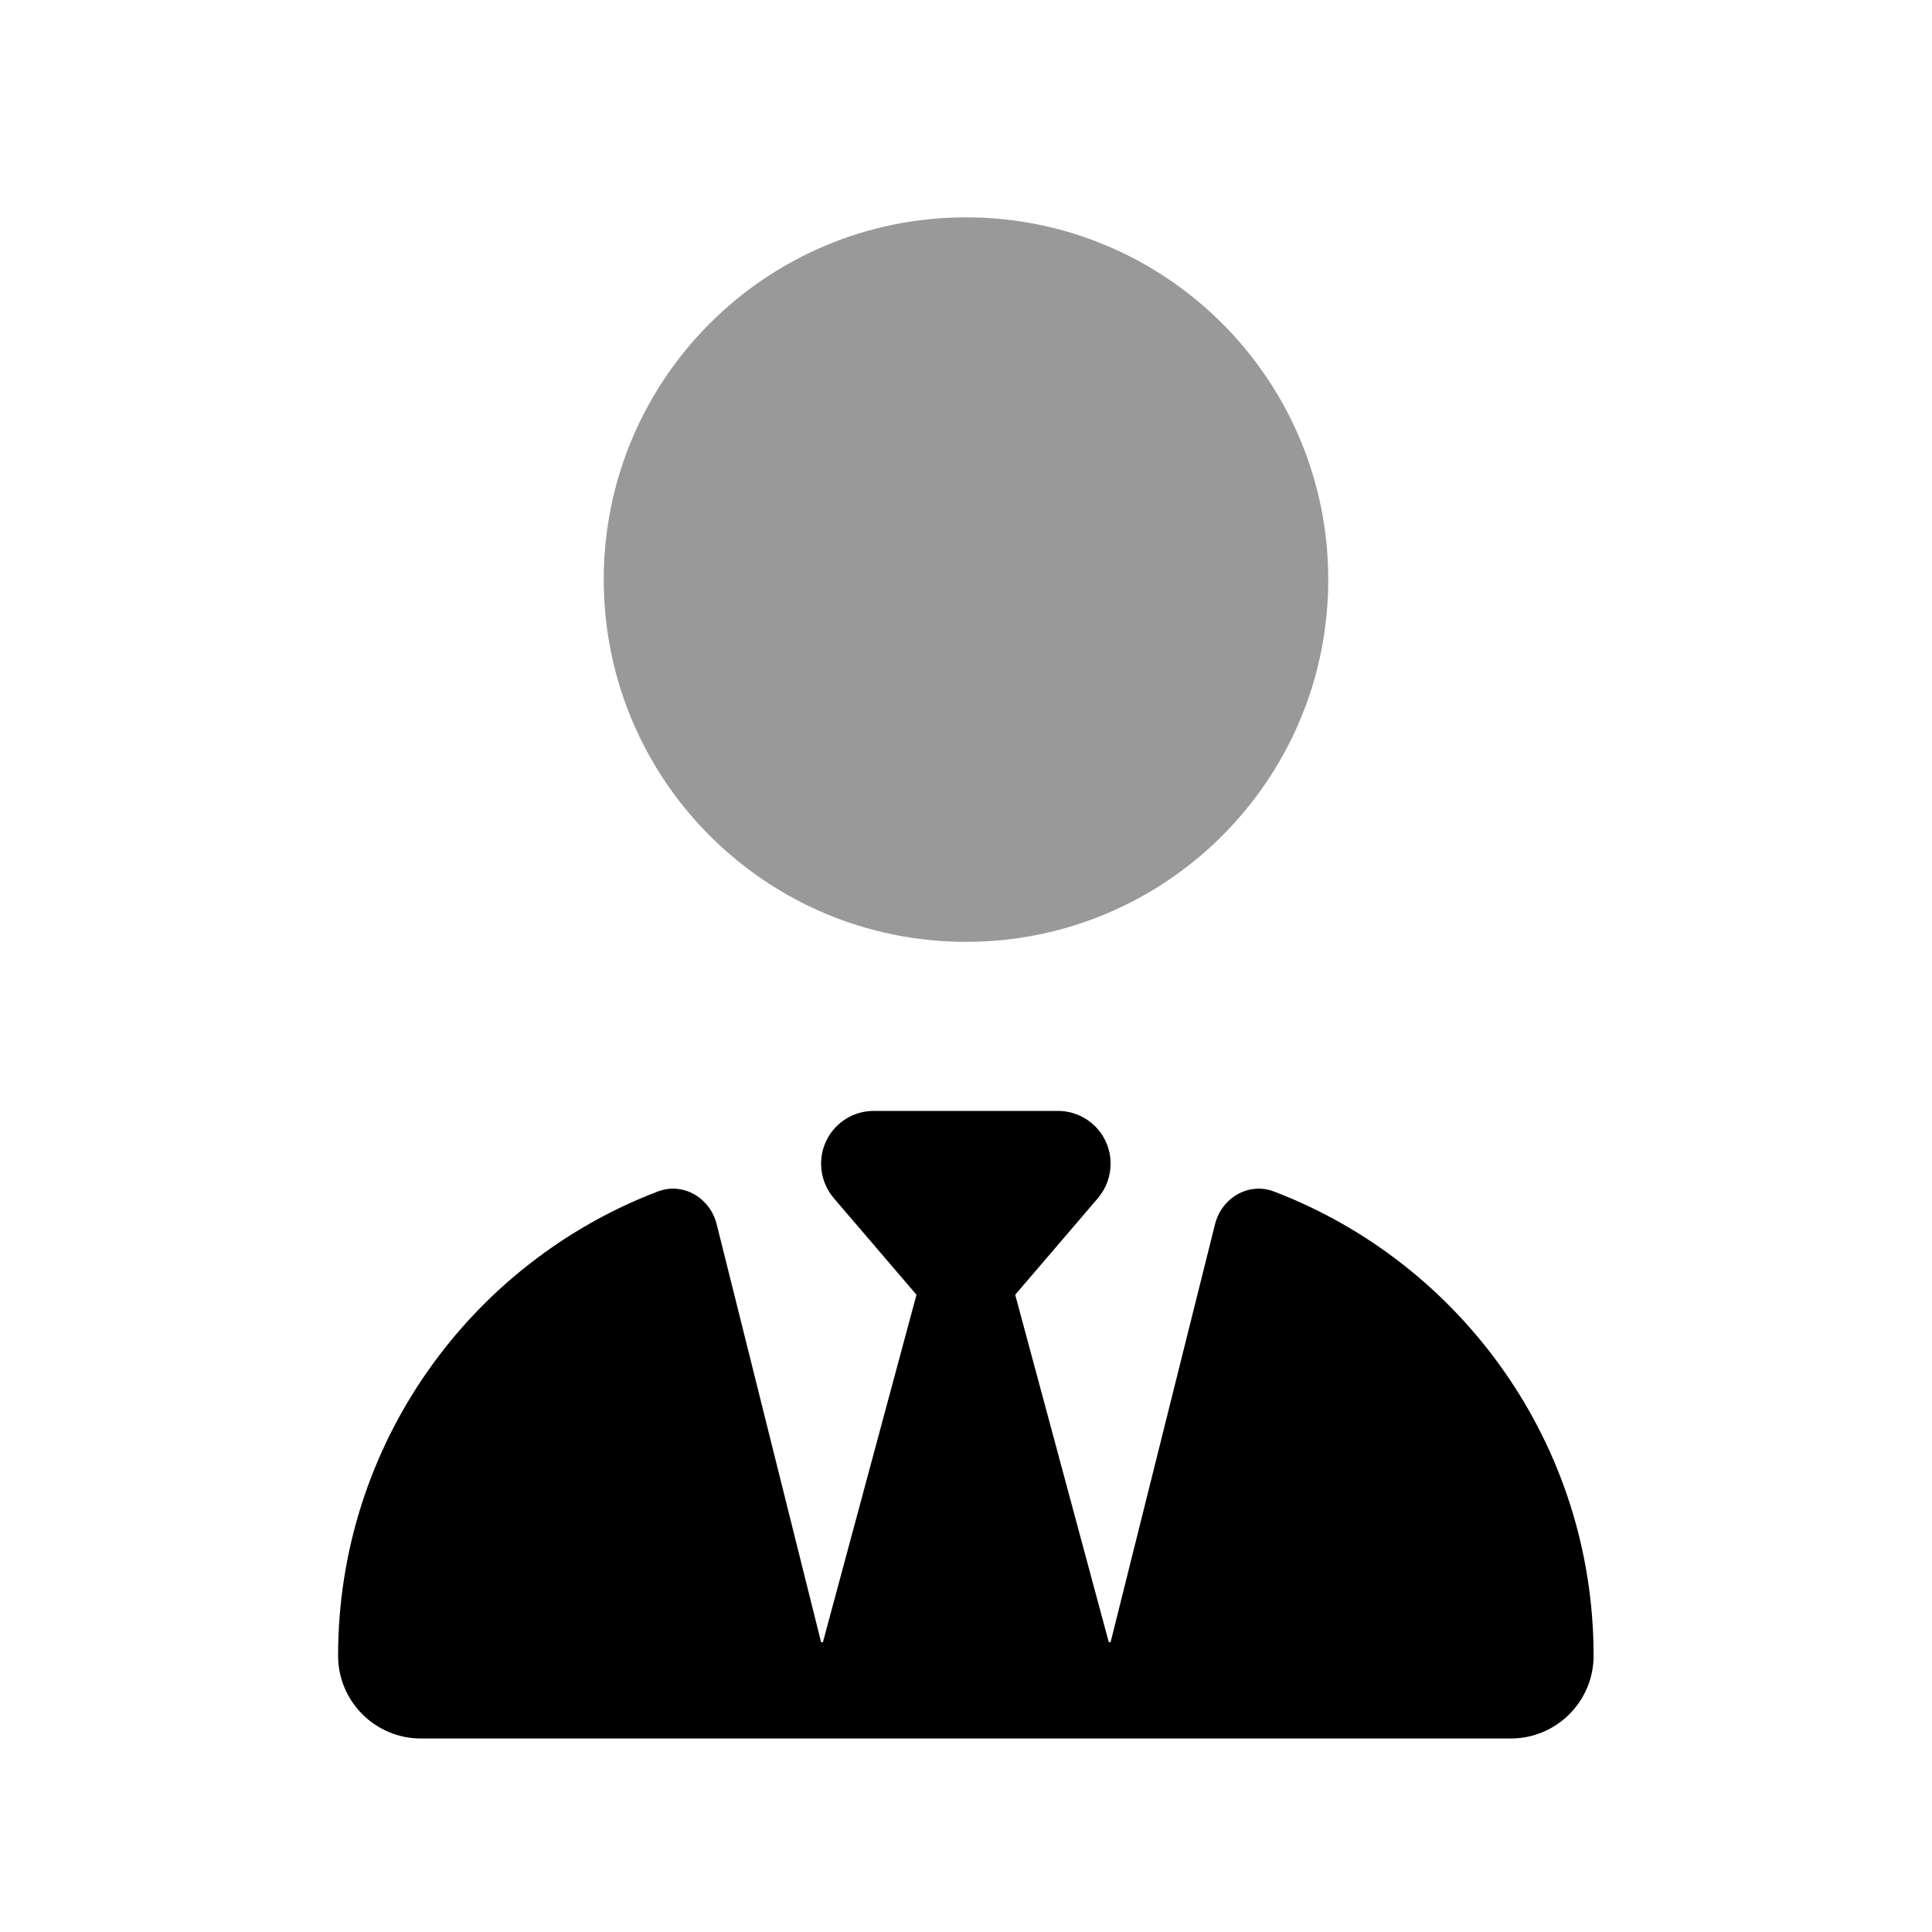
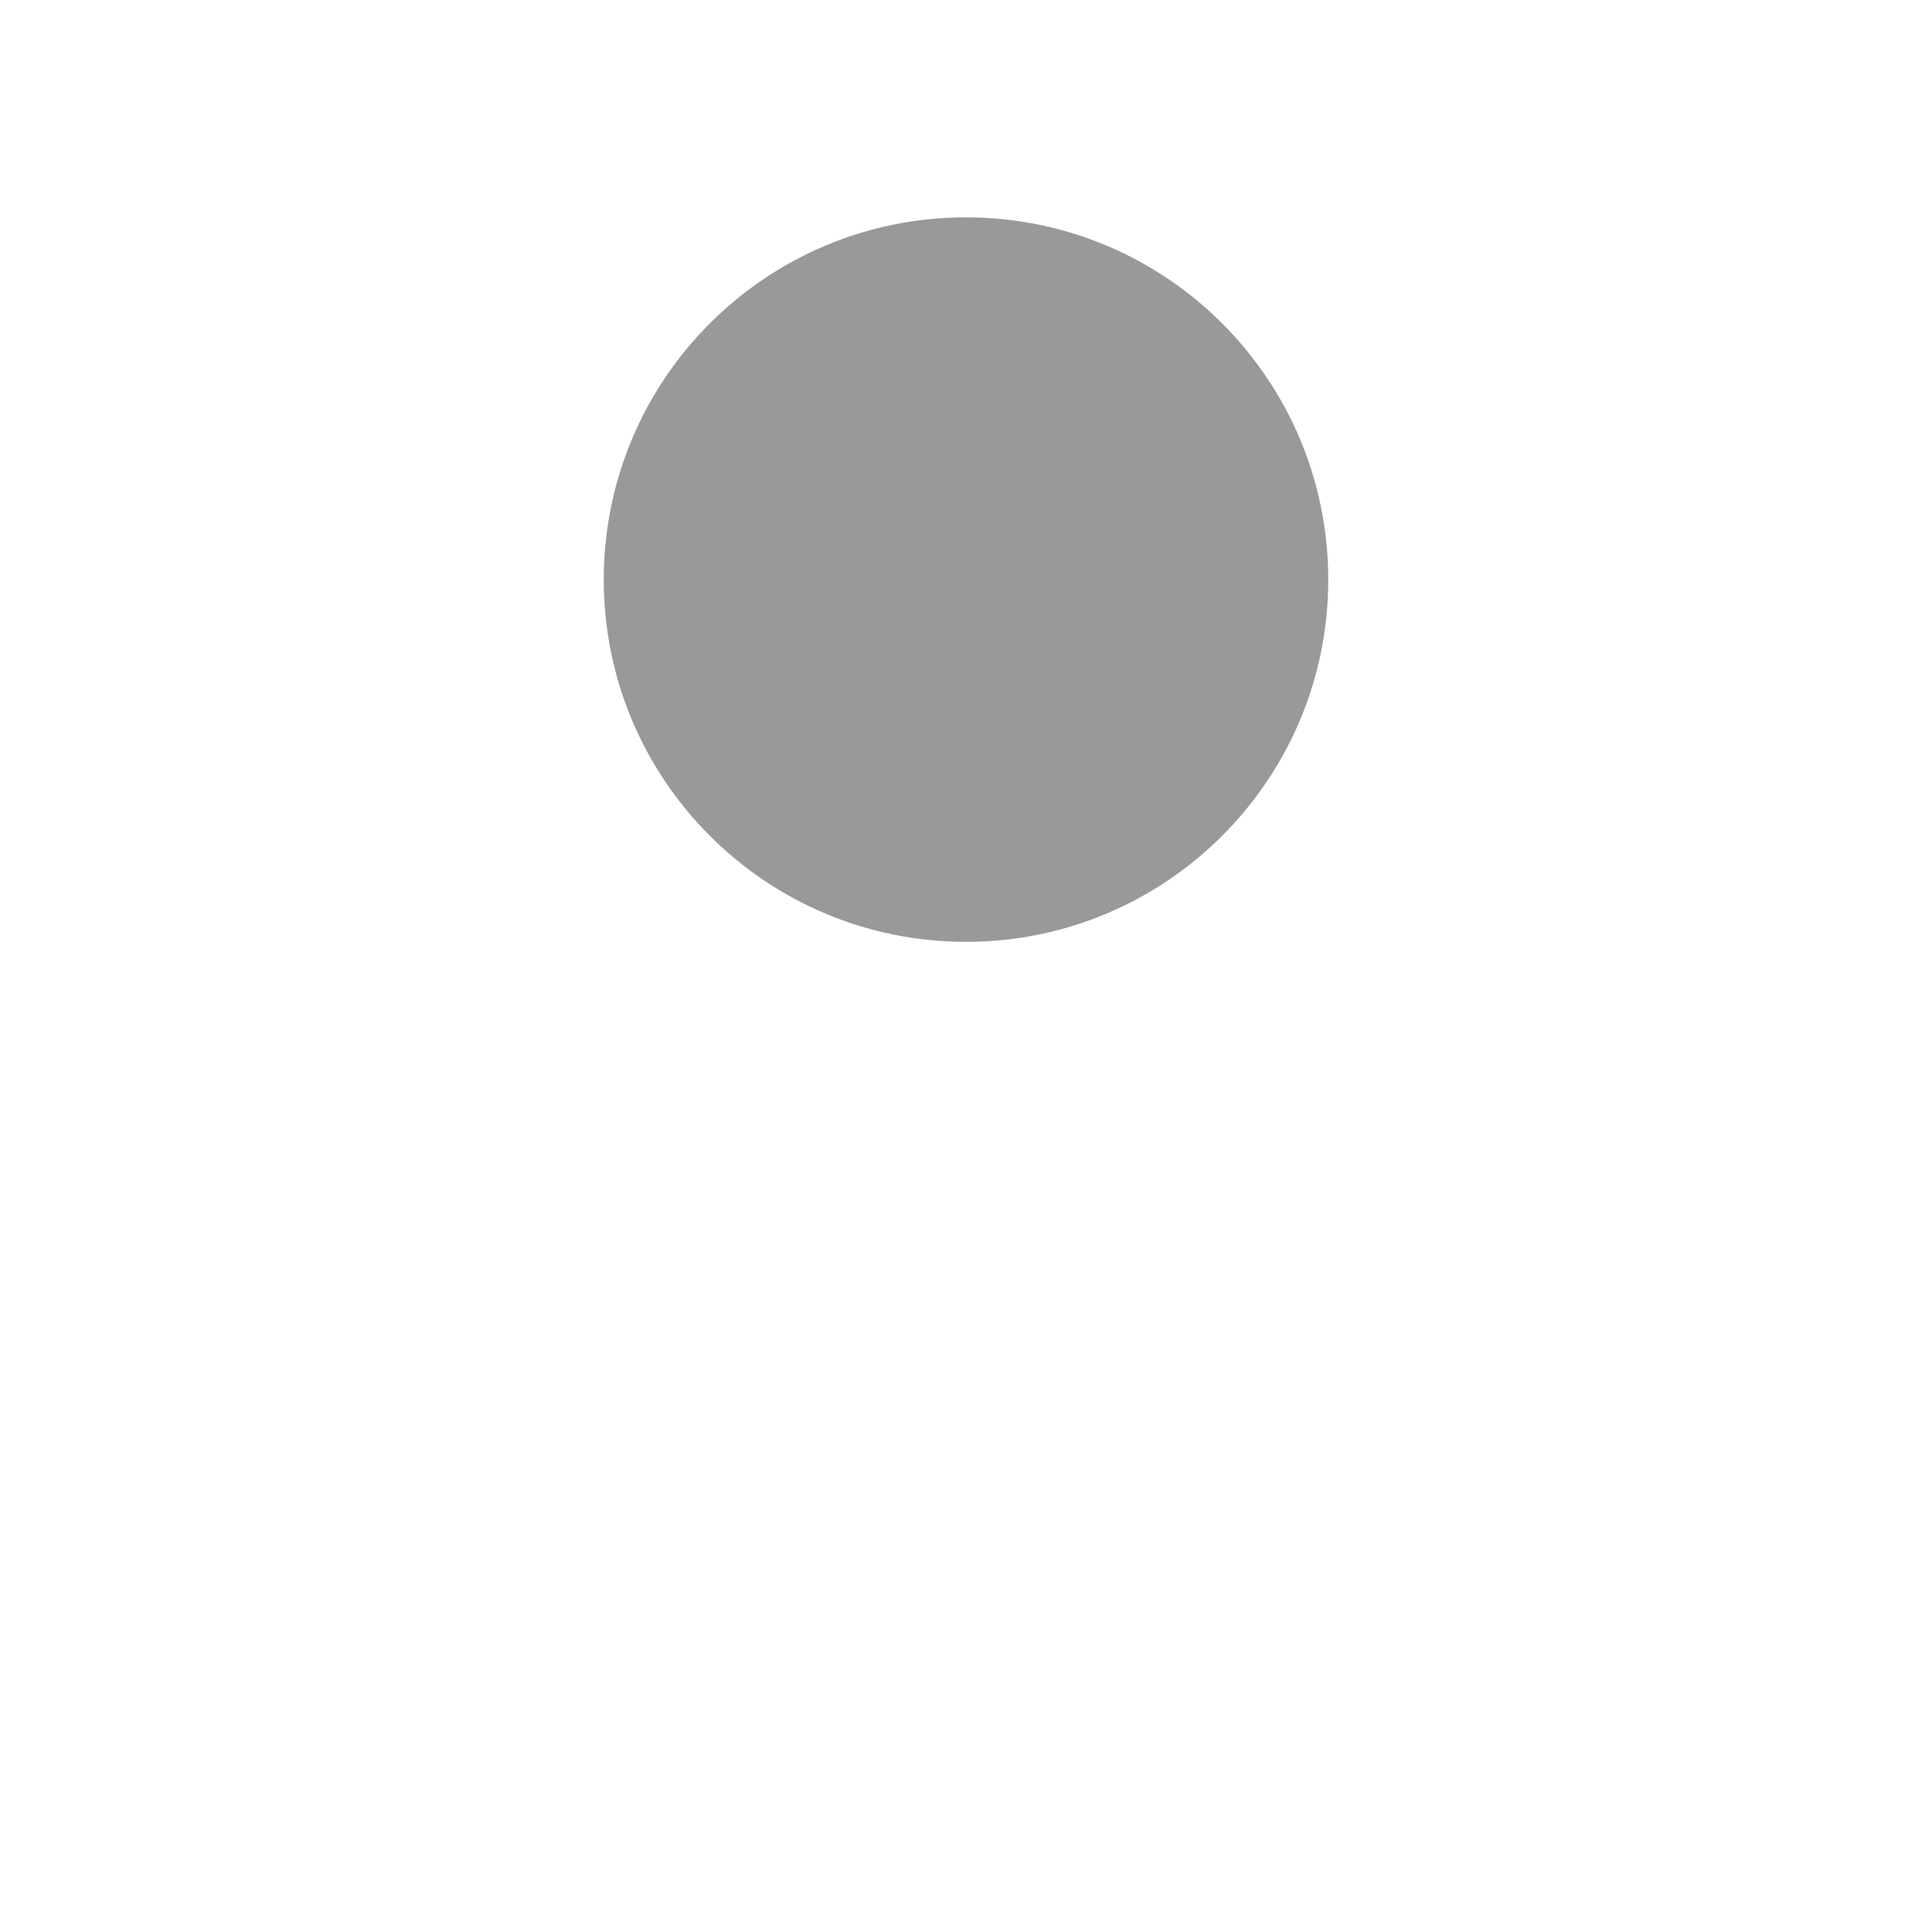
<svg xmlns="http://www.w3.org/2000/svg" viewBox="0 0 640 640">
  <path opacity=".4" fill="currentColor" d="M440 192C440 258.3 386.3 312 320 312C253.7 312 200 258.3 200 192C200 125.7 253.7 72 320 72C386.3 72 440 125.7 440 192z" />
-   <path fill="currentColor" d="M350.5 368L289.5 368C279.8 368 272 375.8 272 385.5C272 389.7 273.5 393.7 276.2 396.9L303.6 428.9L272.6 544L272 544L237.4 405.5C235.2 396.8 226.3 391.5 217.9 394.7C156 418.3 112 478.3 112 548.5C112 563.6 124.3 575.9 139.4 575.9L500.5 575.9C515.6 575.9 527.9 563.6 527.9 548.5C527.9 478.3 483.9 418.3 422 394.7C413.6 391.5 404.7 396.8 402.5 405.5L367.9 544L367.3 544L336.3 428.9L363.7 396.9C366.4 393.7 367.9 389.7 367.9 385.5C367.9 375.8 360.1 368 350.4 368z" />
</svg>